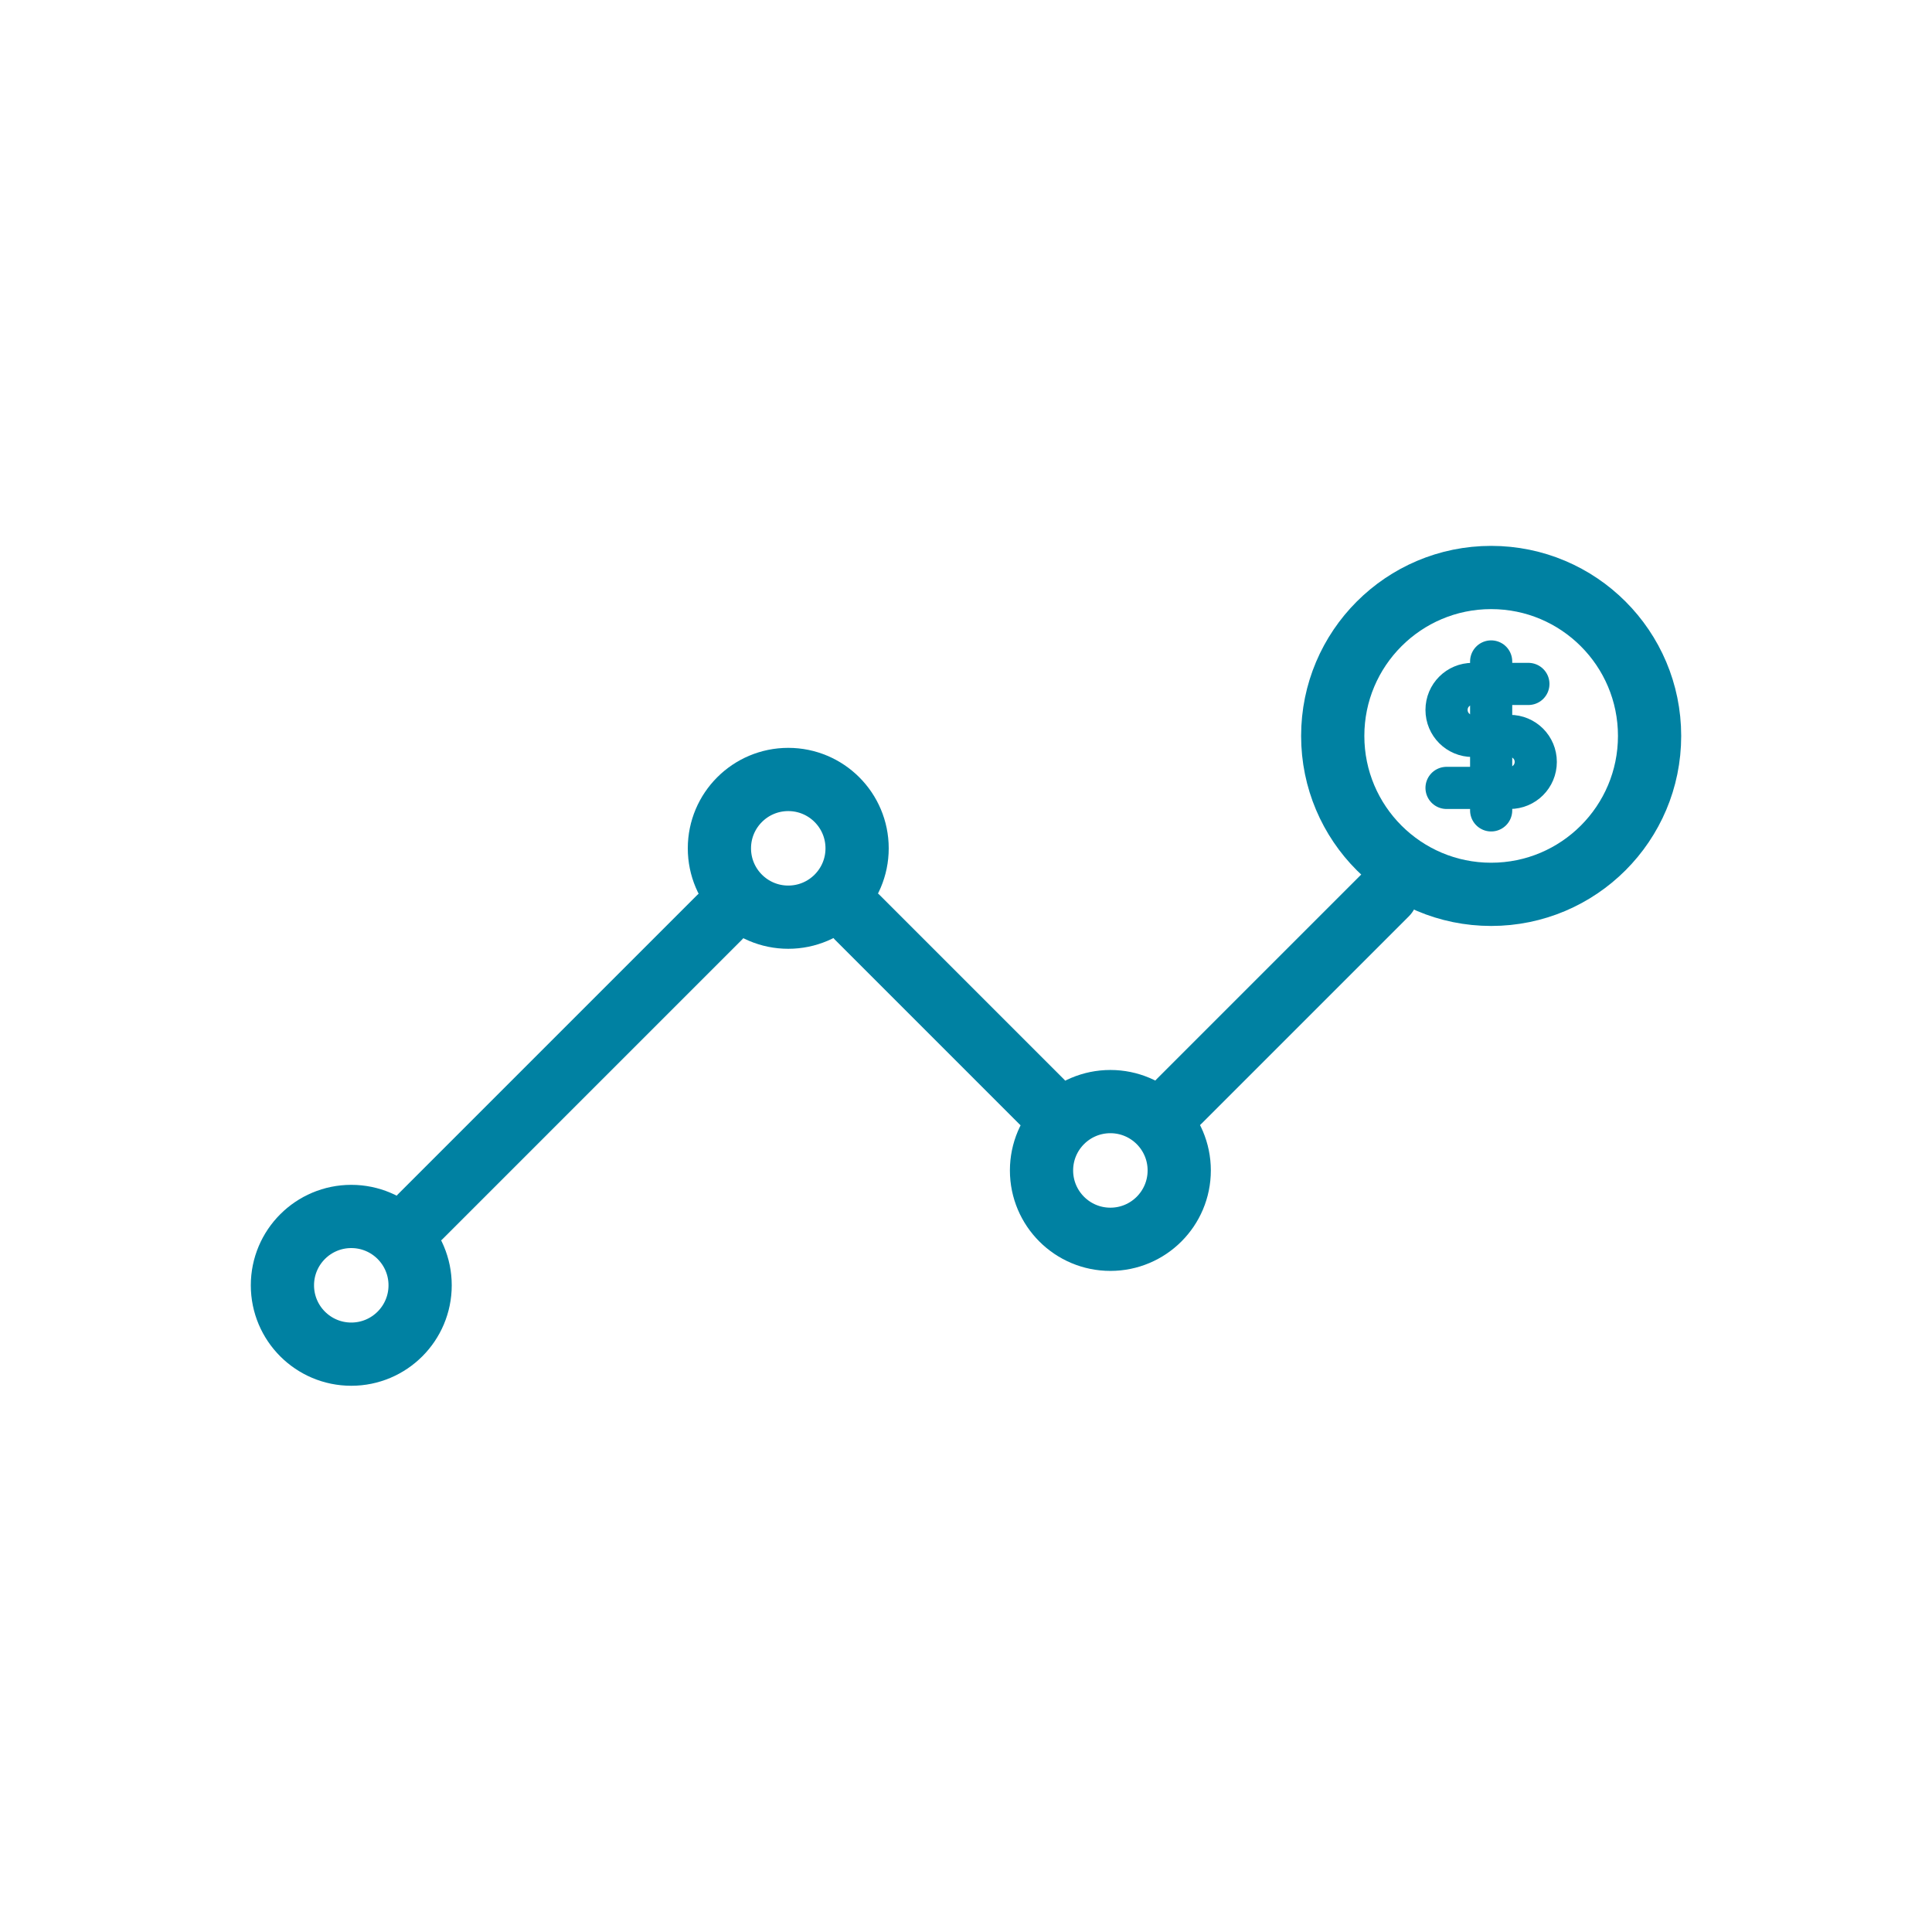
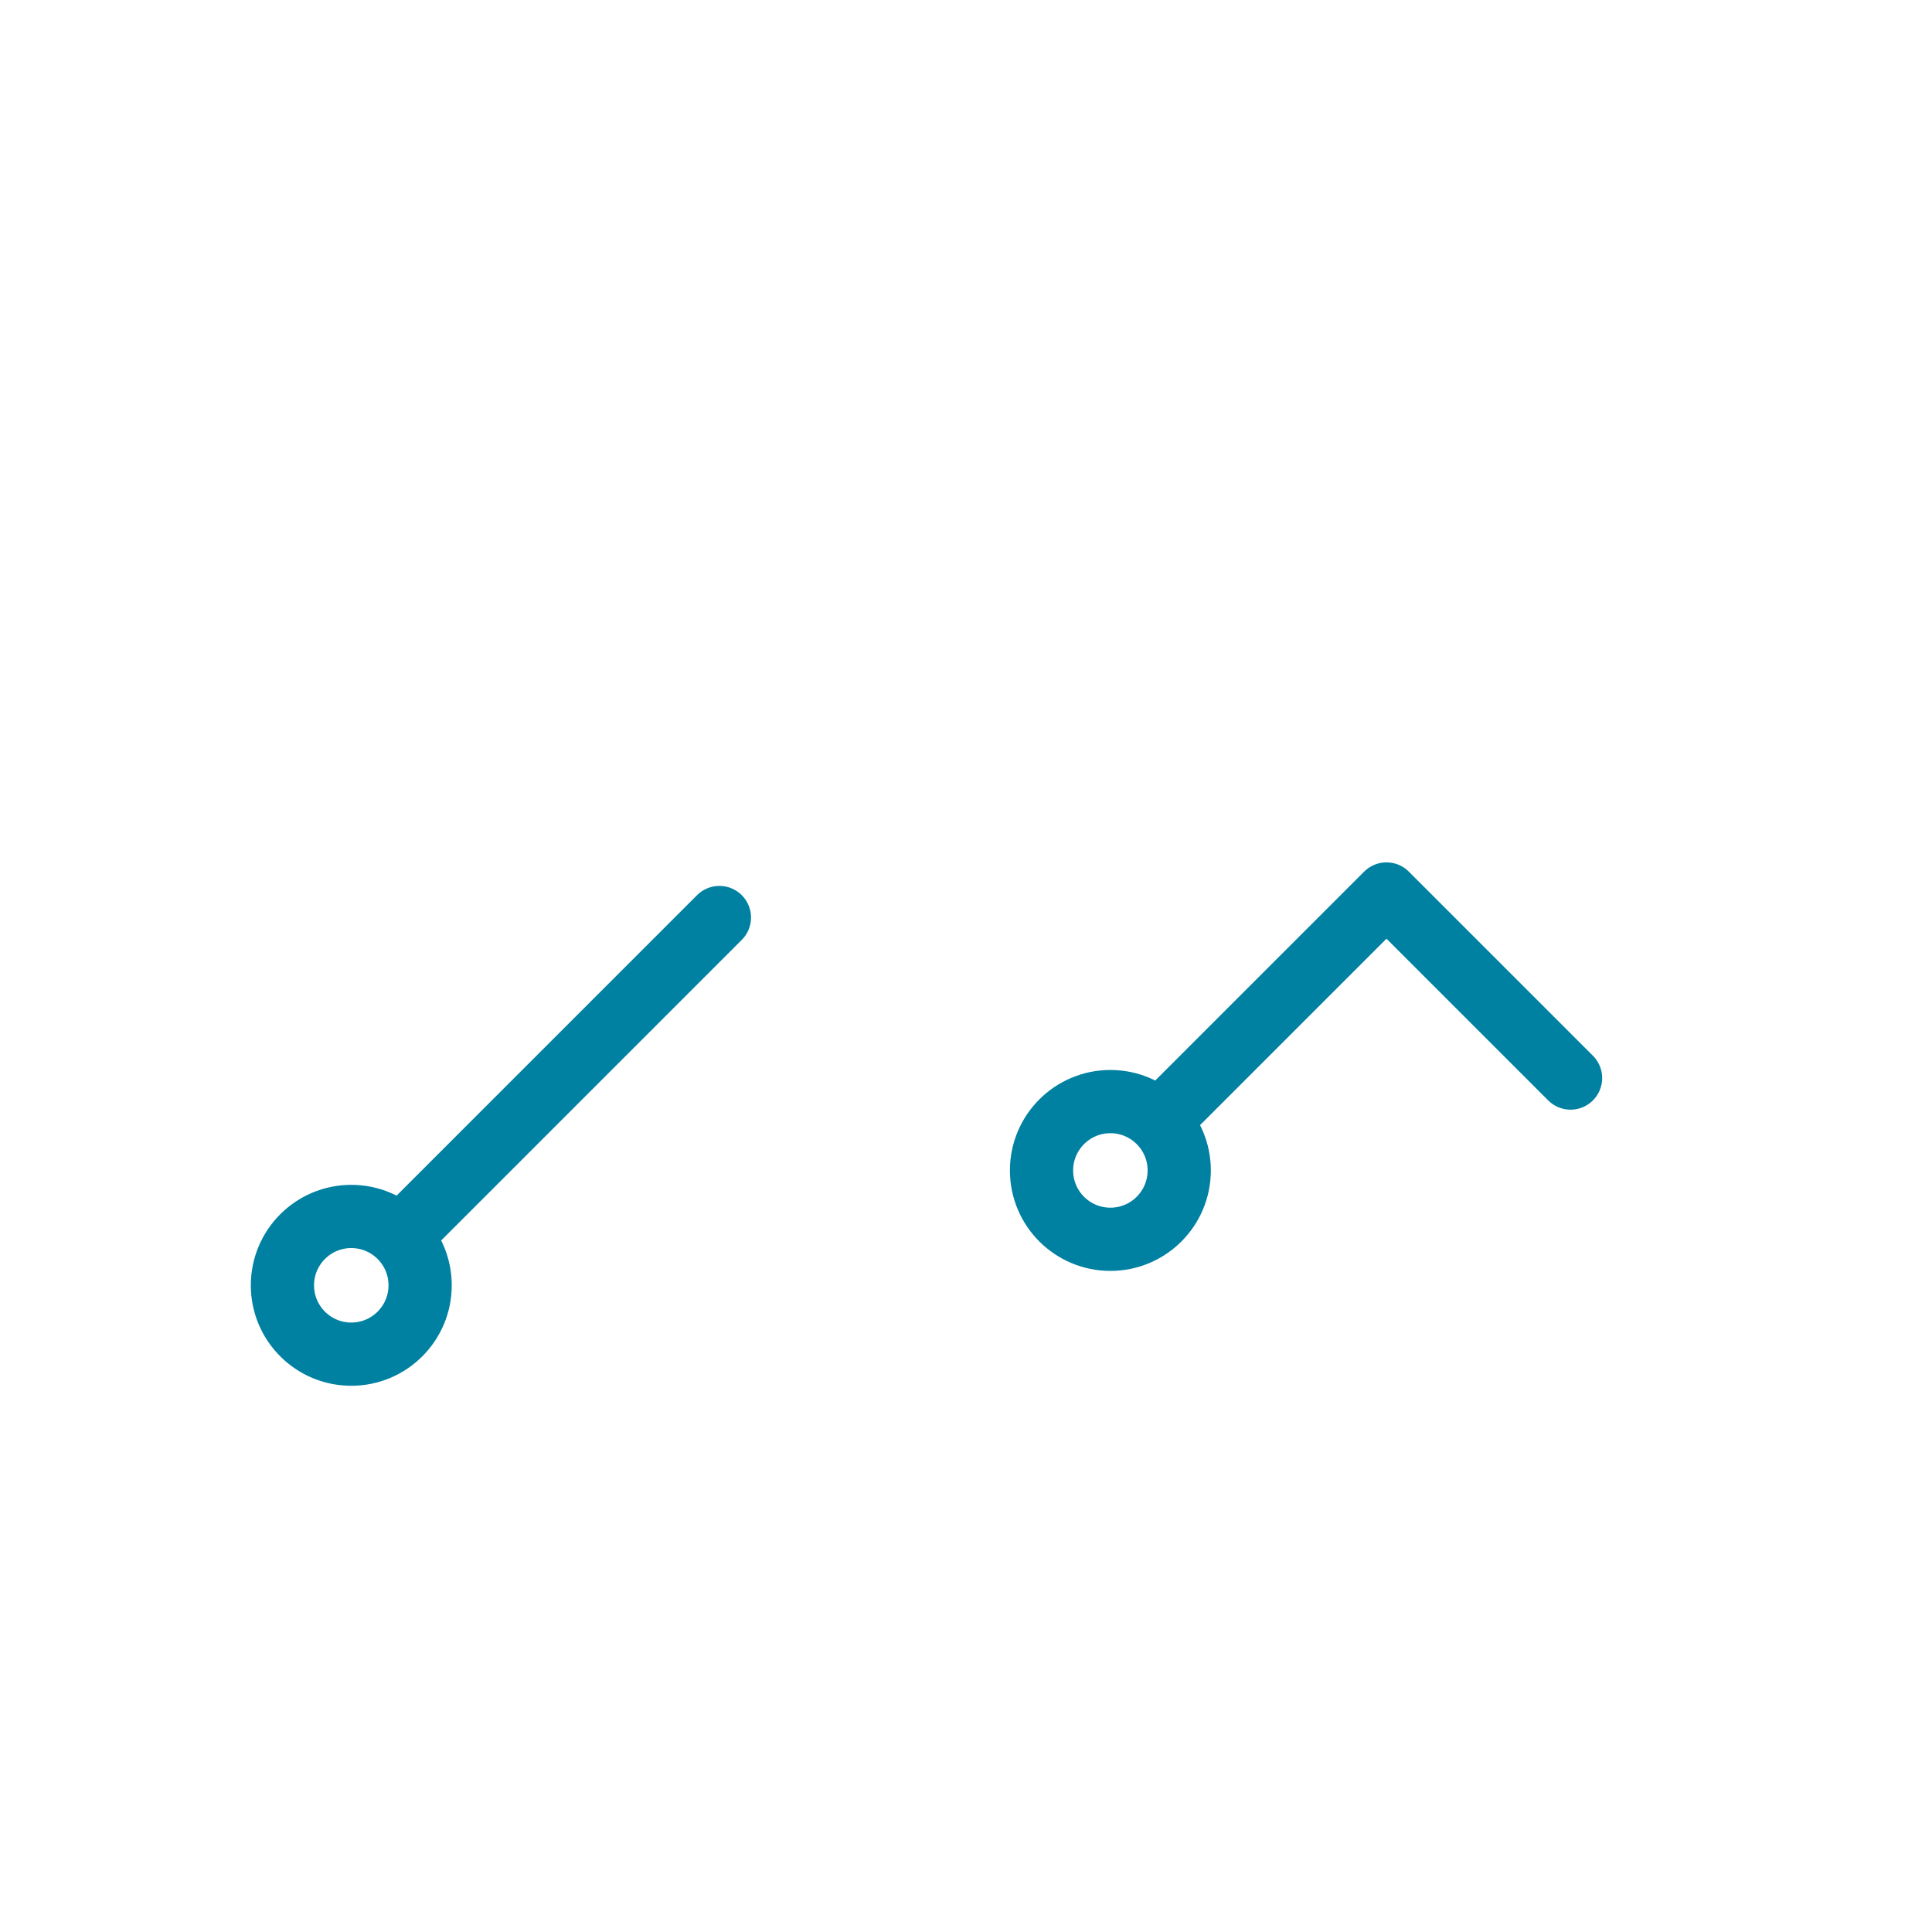
<svg xmlns="http://www.w3.org/2000/svg" id="Layer_1" data-name="Layer 1" viewBox="0 0 55 55">
  <defs>
    <style>
      .cls-1 {
        stroke-width: 1.8px;
      }

      .cls-1, .cls-2 {
        fill: none;
        stroke: #0081a2;
        stroke-linecap: round;
        stroke-linejoin: round;
      }

      .cls-2 {
        stroke-width: 1.2px;
      }
    </style>
  </defs>
  <g>
-     <circle class="cls-1" cx="42.45" cy="20.95" r="4.51" />
-     <path class="cls-1" d="M33.57,31.35l5.9-5.9M24.41,26.12l5.24,5.24M11.97,34.63l8.51-8.51" />
+     <path class="cls-1" d="M33.57,31.35l5.9-5.9l5.24,5.24M11.97,34.63l8.51-8.51" />
    <circle class="cls-1" cx="31.61" cy="33.32" r="1.96" />
-     <circle class="cls-1" cx="22.44" cy="24.15" r="1.96" />
    <circle class="cls-1" cx="10" cy="36.59" r="1.96" />
  </g>
  <g>
-     <line class="cls-2" x1="42.45" y1="18.83" x2="42.45" y2="23.07" />
-     <path class="cls-2" d="M43.51,19.47h-1.59c-.41,0-.74.33-.74.74s.33.74.74.74h1.06c.41,0,.74.33.74.74s-.33.74-.74.74h-1.8" />
-   </g>
+     </g>
</svg>